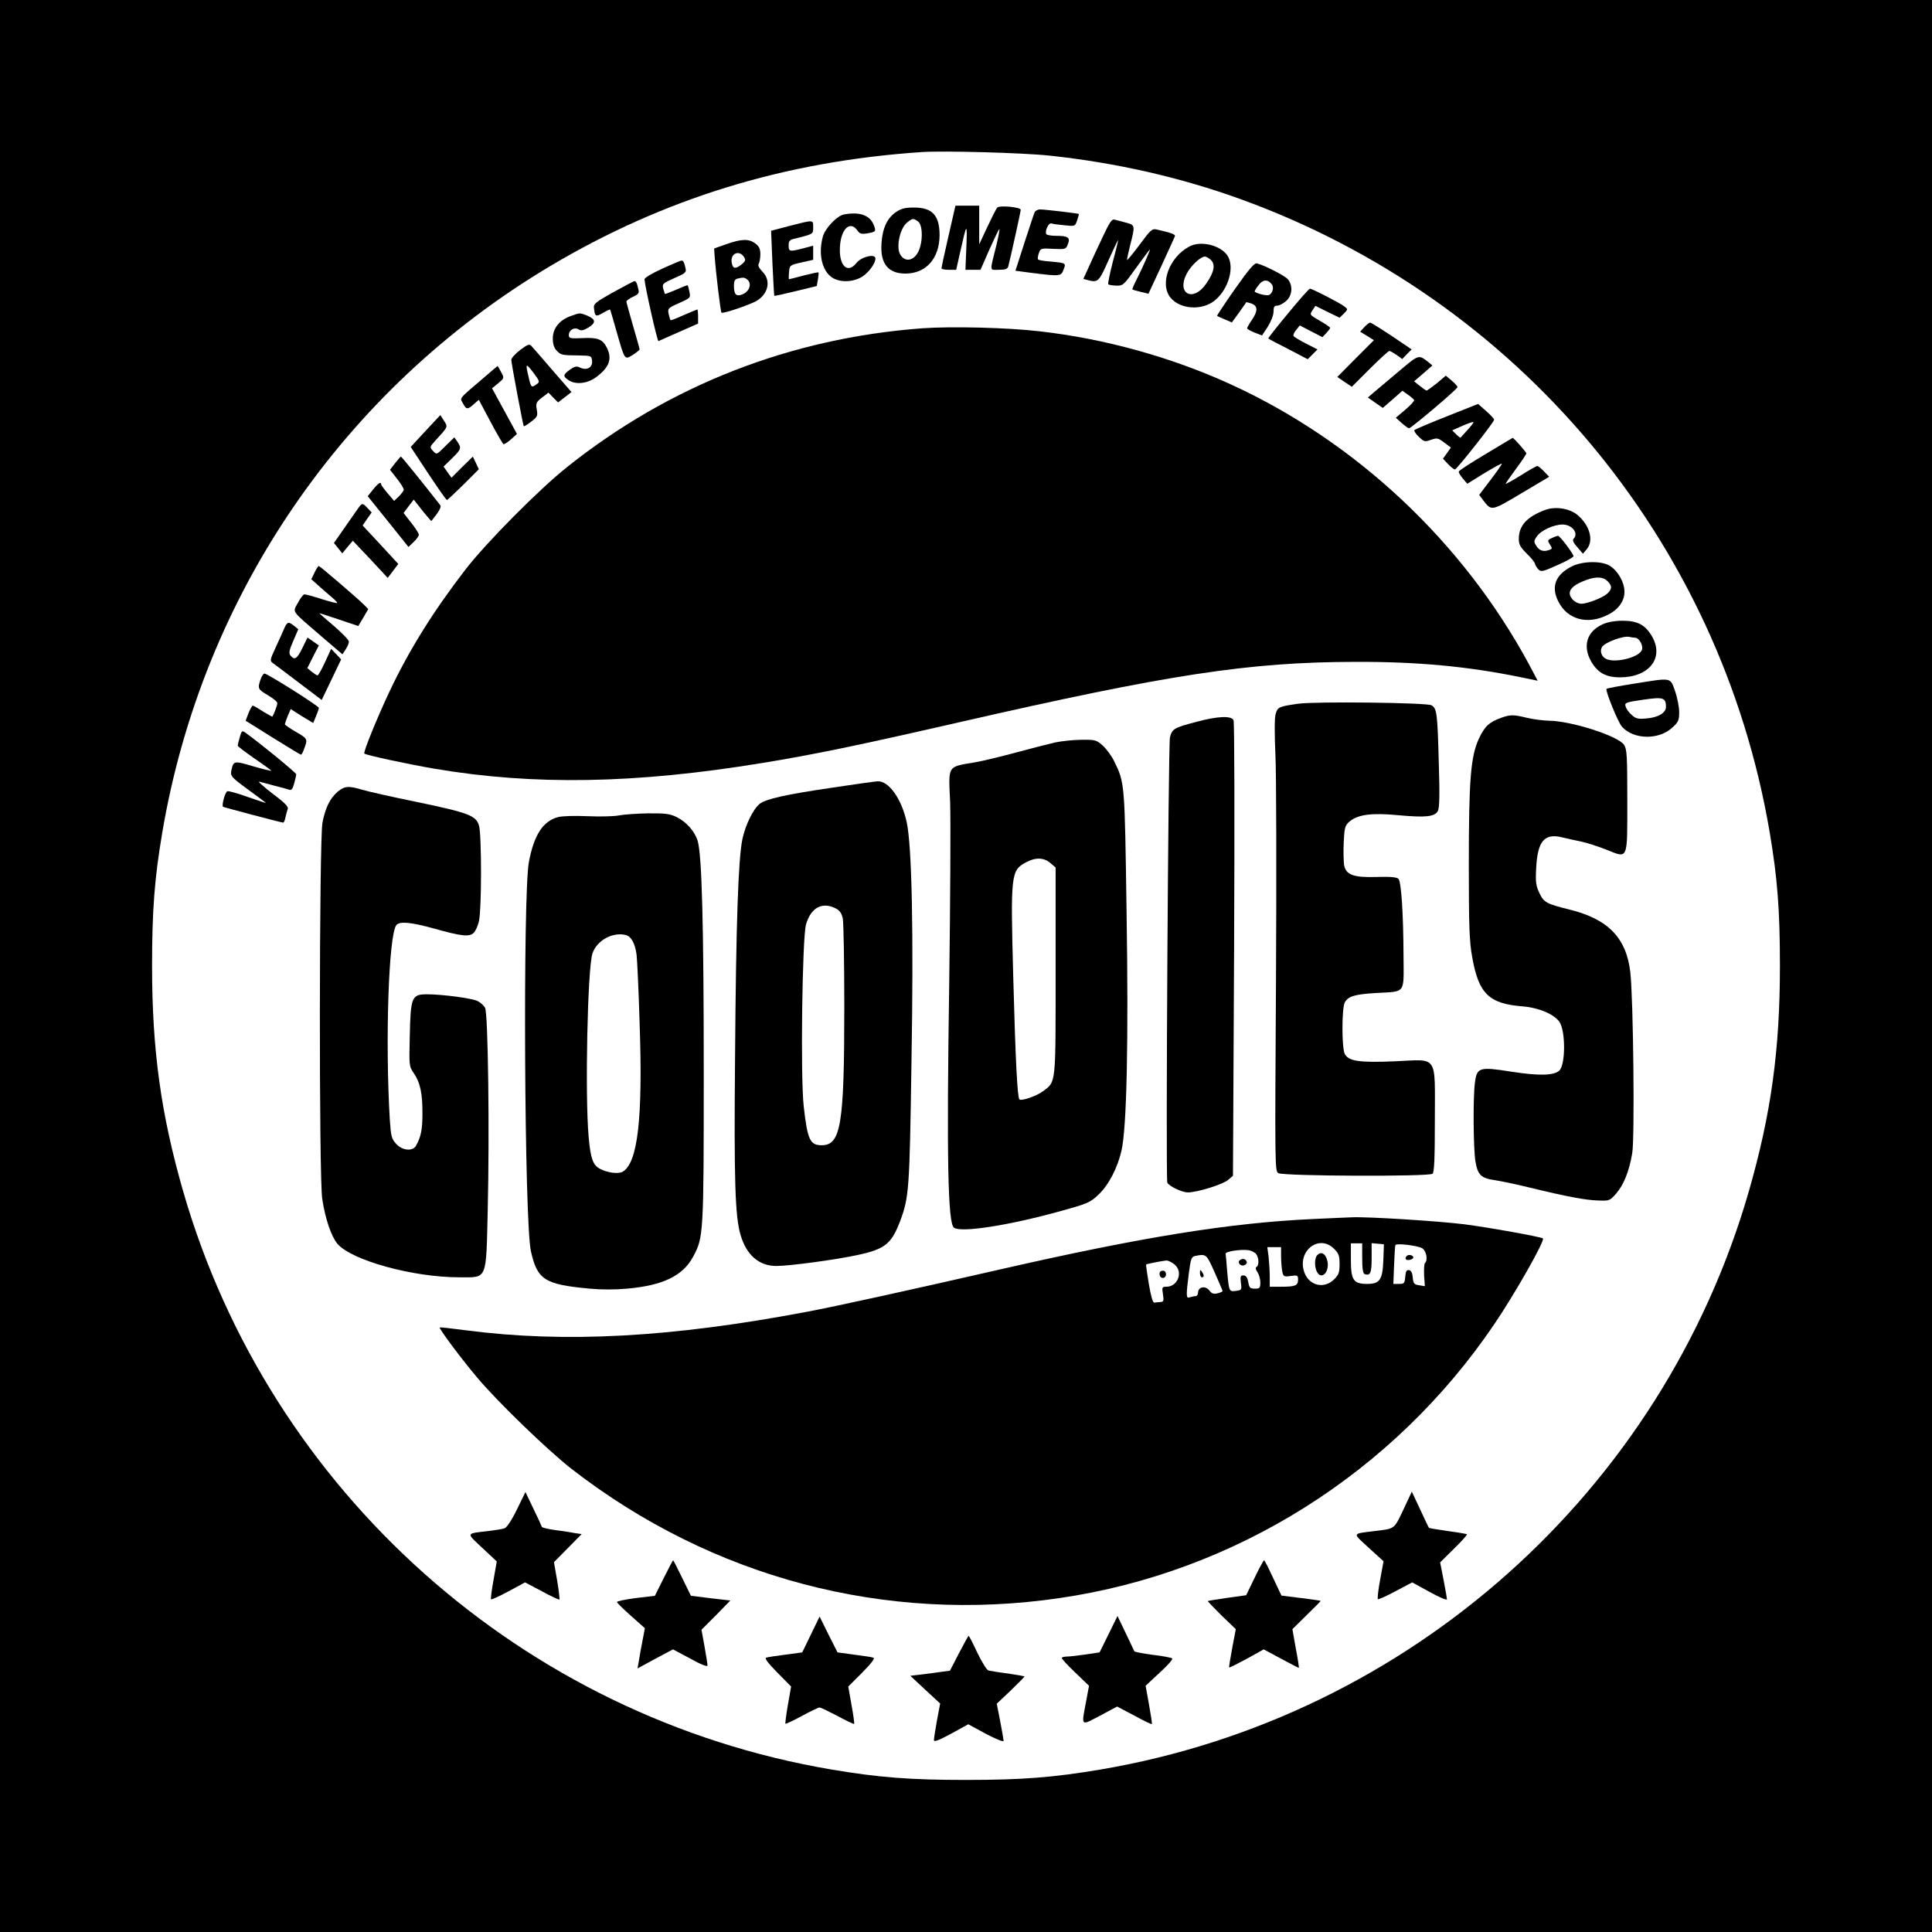
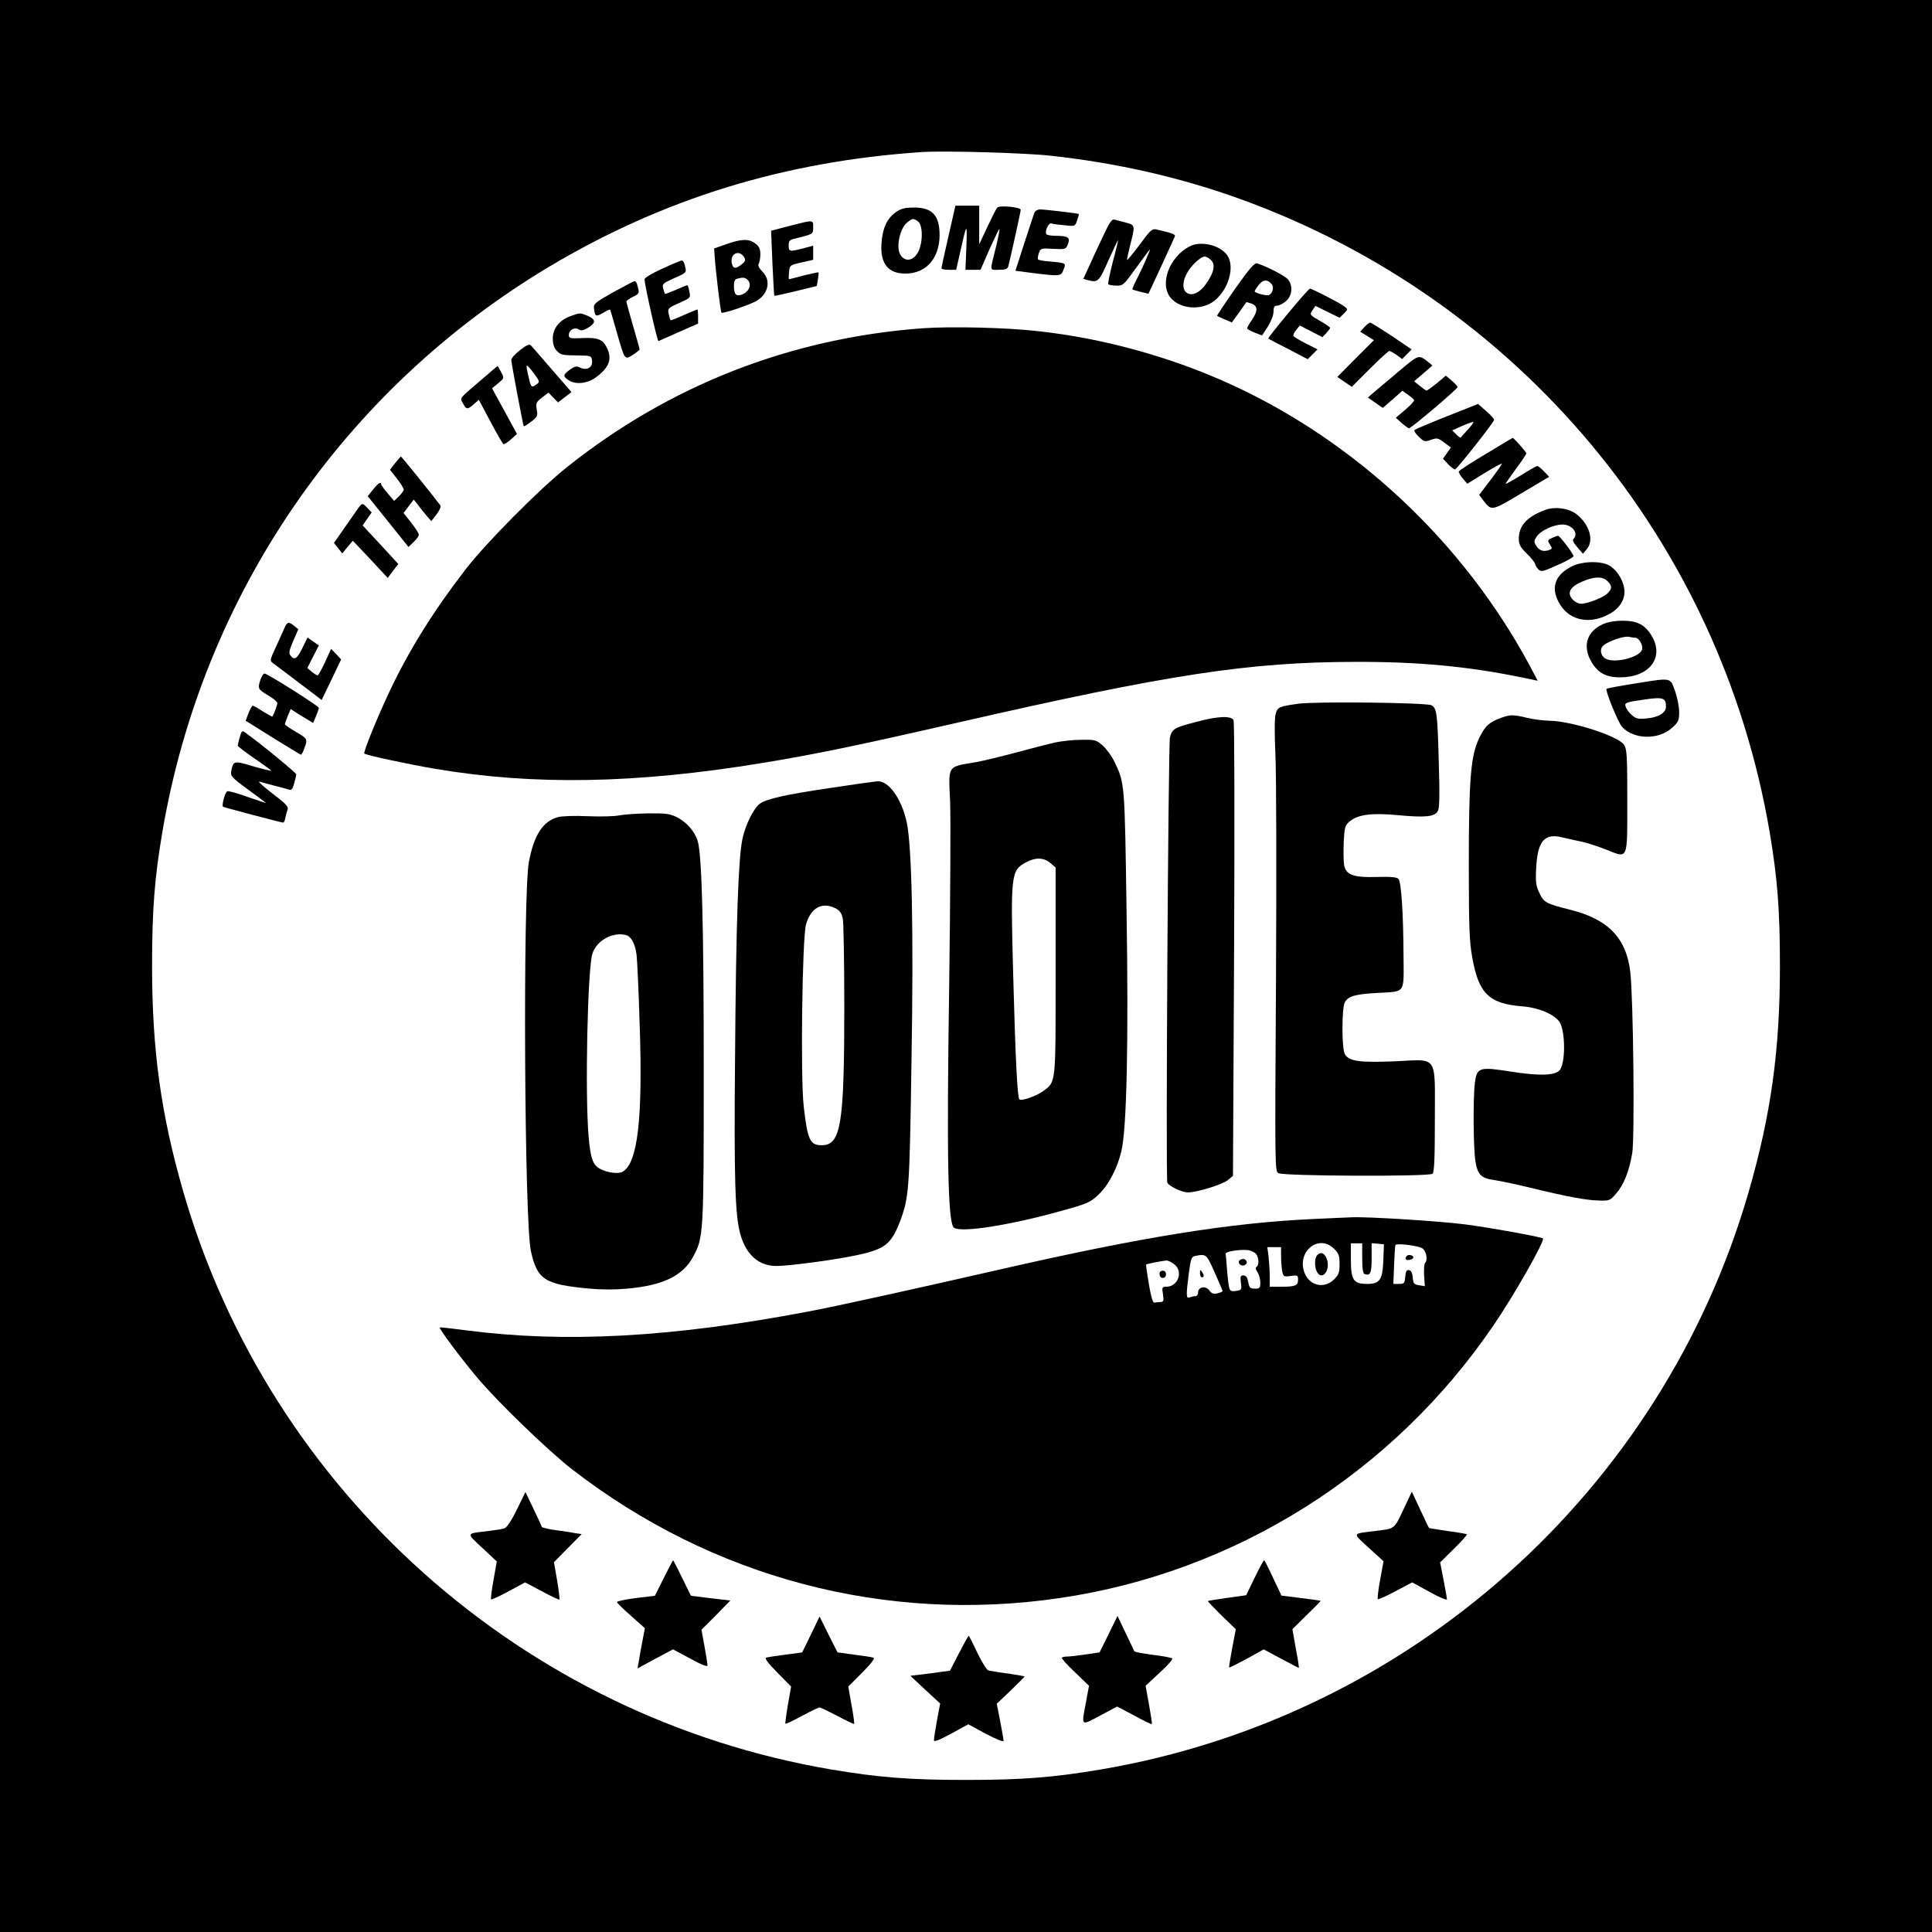
<svg xmlns="http://www.w3.org/2000/svg" version="1.0" width="1024pt" height="1024pt" viewBox="0 0 1024 1024" preserveAspectRatio="xMidYMid meet">
  <g transform="translate(0,1024) scale(0.1,-0.1)" fill="#000000" stroke="none">
    <path d="M0 5120 l0 -5120 5120 0 5120 0 0 5120 0 5120 -5120 0 -5120 0 0 -5120z m5565 4295 c354 -38 694 -116 1009 -230 1477 -535 2544 -1812 2806 -3358 41 -243 54 -410 54 -707 0 -446 -47 -785 -165 -1195 -459 -1591 -1801 -2787 -3437 -3064 -250 -42 -414 -55 -712 -55 -298 0 -462 13 -712 55 -1636 277 -2978 1473 -3437 3064 -118 410 -165 749 -165 1195 0 297 13 464 54 707 213 1258 960 2349 2055 3002 603 359 1244 556 1970 605 119 8 543 -4 680 -19z" />
    <path d="M5027 8988 c-21 -90 -37 -166 -37 -170 0 -5 18 -8 39 -8 l39 0 22 98 c34 152 37 155 32 25 l-5 -123 40 0 40 0 48 110 c27 60 50 108 52 106 2 -2 -5 -39 -15 -82 -37 -149 -39 -134 12 -134 34 0 46 4 50 18 9 33 66 290 66 300 0 14 -111 25 -124 12 -6 -6 -29 -52 -53 -103 l-43 -92 0 103 0 102 -63 0 -63 0 -37 -162z" />
    <path d="M4749 9116 c-47 -32 -72 -86 -77 -167 -7 -106 35 -159 127 -159 109 0 180 80 181 203 0 105 -38 147 -135 147 -48 0 -68 -5 -96 -24z m117 -50 c27 -20 26 -118 -2 -166 -26 -45 -70 -49 -93 -8 -22 38 -2 134 34 166 31 26 35 27 61 8z" />
    <path d="M5483 9113 c-4 -9 -28 -82 -54 -162 l-47 -146 91 -12 c146 -18 151 -18 164 18 14 35 14 35 -71 43 -32 2 -61 7 -64 11 -3 3 -1 18 4 33 9 26 11 27 77 23 65 -3 67 -2 77 25 14 35 1 44 -62 44 -26 0 -49 4 -52 9 -10 15 12 61 26 57 7 -3 38 -7 70 -10 56 -6 56 -6 67 26 6 17 10 32 9 34 -4 3 -179 24 -206 24 -12 0 -26 -8 -29 -17z" />
-     <path d="M4472 9103 c-36 -7 -99 -73 -111 -118 -23 -85 -7 -169 40 -209 37 -32 106 -35 159 -8 37 18 80 73 80 102 0 27 -74 10 -101 -24 -47 -60 -94 -14 -87 88 6 94 54 138 92 85 12 -18 21 -21 52 -16 47 8 49 10 34 47 -21 50 -76 69 -158 53z" />
    <path d="M5844 8983 c-26 -54 -59 -126 -74 -160 l-28 -61 21 -6 c57 -15 61 -11 112 104 27 60 50 109 51 107 1 -1 -11 -53 -28 -115 -16 -63 -27 -116 -24 -119 3 -3 22 -6 42 -7 36 -1 40 3 104 92 37 51 70 96 74 99 8 9 -35 -90 -70 -159 -14 -27 -24 -51 -22 -52 2 -2 22 -8 44 -13 l41 -10 68 146 c37 80 69 151 72 158 4 11 -16 18 -98 37 -23 5 -32 -4 -88 -80 -35 -47 -65 -83 -67 -82 -2 2 6 37 16 78 27 105 27 107 -22 120 -24 6 -51 14 -61 16 -14 4 -26 -14 -63 -93z" />
    <path d="M4186 9043 l-99 -26 7 -171 c4 -94 9 -172 10 -174 2 -1 53 10 114 25 l111 27 6 34 c3 19 5 36 3 38 -2 2 -37 -6 -78 -16 -41 -11 -76 -20 -78 -20 -2 0 -2 17 0 37 3 37 4 38 66 52 l62 14 0 38 0 37 -52 -14 c-73 -19 -78 -18 -78 15 0 23 5 30 28 35 104 26 102 24 102 61 0 41 5 41 -124 8z" />
    <path d="M3850 8946 l-65 -23 3 -44 c6 -83 31 -292 36 -296 6 -7 131 35 178 58 69 35 88 111 39 159 -18 19 -25 33 -20 42 5 7 9 30 9 50 0 28 -6 42 -26 57 -34 26 -72 26 -154 -3z m94 -69 c9 -15 7 -22 -13 -38 -33 -27 -48 -24 -53 11 -7 48 41 67 66 27z m12 -115 c32 -21 19 -67 -23 -83 -32 -12 -43 1 -43 48 0 22 5 33 18 36 27 7 36 7 48 -1z" />
    <path d="M6305 8934 c-108 -56 -161 -200 -100 -273 52 -61 166 -68 233 -14 74 60 107 178 68 238 -36 55 -141 81 -201 49z m114 -73 c24 -24 16 -65 -27 -126 -68 -98 -157 -53 -103 53 22 43 74 92 97 92 8 0 23 -9 33 -19z" />
    <path d="M3510 8816 c-57 -26 -95 -49 -94 -57 3 -41 68 -329 74 -327 3 2 52 23 108 48 l102 45 0 38 c0 20 -2 37 -4 37 -2 0 -34 -14 -72 -30 -37 -17 -68 -29 -70 -27 -2 2 -6 17 -10 33 -6 29 -3 32 56 58 60 27 61 28 54 59 -3 18 -8 33 -9 35 -1 2 -29 -9 -60 -23 -32 -14 -59 -24 -61 -23 -1 2 -5 15 -9 29 -6 24 -2 28 59 55 60 26 65 30 59 54 -7 31 -12 40 -21 39 -4 0 -50 -19 -102 -43z" />
    <path d="M6546 8709 c-54 -77 -97 -142 -95 -143 2 -2 21 -11 41 -19 l37 -16 38 52 c20 29 38 53 38 55 1 1 14 -2 29 -7 33 -13 34 -39 1 -87 -14 -20 -25 -40 -25 -44 0 -4 18 -14 40 -23 l39 -15 31 47 c17 28 30 61 30 79 0 25 4 32 19 32 11 0 32 11 47 24 34 29 38 84 9 117 -18 19 -115 69 -162 83 -14 4 -40 -26 -117 -135z m194 25 c14 -16 5 -50 -15 -58 -14 -5 -75 11 -75 20 0 3 9 18 21 33 22 30 48 32 69 5z" />
    <path d="M3250 8691 c-91 -51 -105 -62 -102 -82 5 -47 9 -50 47 -28 20 12 37 20 39 18 1 -2 17 -56 35 -120 43 -150 41 -147 85 -120 20 13 36 26 36 29 0 4 -16 61 -35 126 -19 66 -35 123 -35 128 0 4 16 16 35 25 30 14 34 20 28 42 -7 32 -12 41 -21 41 -4 -1 -54 -27 -112 -59z" />
    <path d="M6827 8579 c-60 -72 -107 -132 -105 -133 1 -2 49 -27 106 -56 l103 -54 26 26 26 26 -61 31 c-33 17 -63 35 -66 40 -3 5 3 20 14 32 l19 24 60 -31 60 -31 21 22 c11 12 20 24 20 27 0 4 -25 21 -55 38 -54 31 -54 32 -39 55 l16 24 64 -32 64 -31 23 22 c22 23 22 23 2 38 -24 19 -171 94 -182 94 -5 0 -57 -59 -116 -131z" />
    <path d="M3025 8565 c-59 -21 -95 -65 -95 -118 0 -30 6 -50 20 -65 23 -24 27 -25 120 -26 63 -1 65 -2 68 -28 4 -35 -26 -53 -62 -37 -20 10 -29 8 -55 -10 -37 -27 -38 -35 -9 -55 37 -26 99 -20 145 13 73 53 90 100 58 161 -22 42 -47 52 -128 48 -65 -3 -72 -1 -72 16 0 27 30 44 52 30 13 -8 25 -6 50 9 42 25 42 44 -2 63 -41 17 -40 17 -90 -1z" />
    <path d="M7231 8506 l-22 -24 36 -22 37 -23 -97 -97 -97 -98 38 -26 39 -26 95 95 c52 52 99 95 104 95 4 0 21 -10 38 -21 l30 -22 25 26 25 25 -105 71 c-59 39 -110 71 -115 71 -5 0 -19 -11 -31 -24z" />
    <path d="M4888 8500 c-699 -52 -1339 -302 -1883 -736 -147 -117 -429 -401 -539 -544 -168 -218 -297 -424 -401 -644 -63 -133 -141 -324 -134 -330 10 -9 240 -58 370 -80 529 -90 1069 -80 1739 30 276 45 502 92 1040 215 1115 255 1538 320 2105 321 330 1 596 -24 878 -82 l87 -18 -46 87 c-350 648 -917 1180 -1581 1484 -315 144 -668 242 -1013 281 -170 20 -470 27 -622 16z" />
    <path d="M2757 8385 c-26 -20 -47 -43 -47 -52 0 -18 62 -346 66 -352 2 -2 20 9 39 24 33 25 36 30 30 64 -6 34 -3 40 28 64 l34 26 25 -26 26 -26 36 28 35 27 -101 116 c-56 65 -106 123 -113 130 -9 10 -21 5 -58 -23z m88 -181 c-28 -21 -31 -18 -43 37 -18 75 -16 77 25 24 34 -46 35 -49 18 -61z" />
    <path d="M7420 8277 c-52 -44 -112 -94 -133 -112 l-37 -32 40 -28 39 -27 52 45 52 46 28 -20 c16 -11 31 -24 34 -29 3 -4 -18 -27 -46 -51 l-51 -43 31 -28 c17 -15 35 -28 39 -28 11 0 257 208 257 218 0 5 -14 21 -31 35 l-31 26 -47 -40 c-27 -21 -51 -39 -55 -39 -3 0 -19 11 -36 25 l-30 24 49 42 48 42 -23 19 c-50 39 -49 39 -149 -45z" />
    <path d="M2570 8243 c-146 -125 -133 -109 -115 -143 17 -32 24 -32 61 2 l22 19 61 -115 c34 -64 65 -117 69 -120 4 -2 22 9 40 25 l32 29 -66 121 -66 121 33 27 c32 27 32 27 15 59 -9 18 -18 32 -19 32 -1 0 -31 -26 -67 -57z" />
    <path d="M7670 8034 c-91 -36 -168 -69 -173 -73 -4 -4 6 -20 23 -36 28 -27 32 -28 65 -16 32 11 37 10 70 -15 l35 -26 -21 -30 -21 -29 28 -30 c15 -16 32 -28 36 -27 13 5 208 252 207 263 0 6 -20 27 -43 47 l-42 37 -164 -65z m109 -72 c-19 -20 -35 -39 -37 -41 -1 -3 -12 5 -24 17 l-21 21 54 24 c30 13 56 22 58 20 3 -2 -11 -20 -30 -41z" />
-     <path d="M2289 7992 c-24 -26 -60 -64 -78 -84 l-34 -37 93 -141 c51 -77 95 -140 99 -140 3 0 42 37 87 81 l82 82 -16 34 -16 33 -57 -56 -56 -56 -21 29 -21 30 44 43 c50 49 52 55 29 89 l-16 23 -47 -46 c-47 -47 -47 -47 -66 -26 -18 20 -18 21 11 53 70 77 69 73 47 107 l-19 30 -45 -48z" />
    <path d="M7875 7834 c-77 -46 -141 -87 -143 -93 -2 -5 8 -21 21 -37 l24 -28 92 57 c50 30 91 53 91 49 0 -4 -27 -43 -60 -86 l-60 -79 23 -31 c43 -55 42 -55 200 39 l148 88 -27 28 c-15 16 -31 29 -36 29 -5 0 -44 -22 -88 -50 -44 -27 -80 -47 -80 -44 0 2 25 38 55 79 30 40 55 78 55 82 -1 8 -68 84 -73 82 -1 0 -65 -39 -142 -85z" />
    <path d="M2094 7785 l-27 -35 37 -47 c20 -25 36 -52 36 -58 0 -6 -12 -22 -26 -36 l-25 -24 -34 40 c-19 22 -34 43 -35 48 0 16 -16 6 -43 -28 l-28 -35 108 -134 108 -135 27 26 c16 15 28 32 28 39 0 7 -18 35 -41 64 l-40 51 27 36 27 35 26 -33 c14 -19 35 -44 46 -57 l21 -24 28 36 c18 25 25 41 19 49 -58 75 -204 257 -208 257 -2 0 -16 -16 -31 -35z" />
    <path d="M1899 7547 c-8 -12 -41 -59 -72 -103 l-57 -82 22 -27 22 -28 28 34 28 33 93 -98 92 -99 28 37 28 37 -94 102 -95 102 24 35 24 34 -22 23 c-26 28 -29 28 -49 0z" />
    <path d="M8189 7537 c-96 -36 -139 -83 -139 -153 0 -30 8 -44 42 -78 23 -22 43 -47 44 -55 2 -8 10 -21 18 -29 14 -14 24 -12 101 23 47 20 85 42 85 47 0 12 -72 108 -82 108 -4 0 -19 -5 -33 -12 -23 -10 -24 -13 -10 -34 13 -20 12 -23 -1 -28 -31 -12 -54 -6 -70 19 -15 23 -15 27 1 51 21 32 88 63 136 64 52 0 88 -47 59 -76 -7 -7 0 -22 20 -44 l30 -35 20 24 c39 46 16 129 -52 184 -42 33 -115 44 -169 24z" />
    <path d="M8333 7239 c-89 -44 -114 -109 -73 -188 48 -95 155 -124 261 -70 57 28 89 73 89 122 0 50 -33 109 -76 137 -41 28 -144 27 -201 -1z m187 -79 c26 -26 25 -42 -2 -67 -23 -21 -105 -53 -136 -53 -29 0 -62 29 -62 55 0 27 28 49 88 71 53 19 89 17 112 -6z" />
-     <path d="M1667 7205 l-17 -35 38 -34 c20 -18 52 -46 70 -61 18 -15 31 -29 29 -31 -2 -2 -39 7 -83 21 -43 14 -84 25 -90 25 -6 0 -22 -20 -35 -45 -28 -53 -41 -35 126 -179 l110 -94 17 26 c10 15 18 34 17 42 0 8 -36 45 -80 83 -44 37 -78 67 -76 67 2 0 49 -15 105 -34 l101 -34 27 45 26 45 -23 23 c-45 44 -234 205 -239 205 -4 0 -14 -16 -23 -35z" />
    <path d="M8494 6931 c-83 -38 -107 -114 -61 -196 35 -61 78 -85 154 -85 153 0 234 102 170 215 -35 62 -77 85 -156 85 -42 0 -81 -7 -107 -19z m172 -71 c23 0 47 -46 35 -68 -20 -37 -134 -66 -185 -46 -26 10 -38 41 -26 63 13 26 117 64 148 55 8 -2 20 -4 28 -4z" />
    <path d="M1506 6908 c-8 -18 -28 -64 -46 -102 -30 -65 -30 -69 -13 -81 10 -7 72 -54 138 -104 l120 -91 52 108 51 107 -26 28 -27 28 -32 -70 c-18 -39 -36 -71 -40 -71 -4 1 -18 9 -31 20 l-23 19 30 60 31 60 -30 21 -30 21 -27 -55 c-28 -58 -42 -67 -63 -41 -10 12 -8 27 14 77 l27 63 -21 17 c-31 25 -38 23 -54 -14z" />
    <path d="M1381 6639 c-16 -48 -15 -52 39 -84 28 -16 50 -35 50 -42 0 -10 -17 -56 -26 -71 -1 -2 -23 11 -50 27 -26 17 -51 31 -54 31 -4 0 -14 -18 -23 -40 l-15 -40 144 -90 c79 -49 146 -90 149 -90 3 0 9 10 14 23 23 61 24 60 -39 97 -33 19 -60 38 -60 41 0 4 7 23 15 44 l16 37 26 -17 c15 -10 41 -26 60 -37 l33 -20 15 36 c8 19 15 39 15 44 0 10 -273 182 -288 182 -6 0 -15 -14 -21 -31z" />
    <path d="M8658 6616 c-76 -12 -140 -24 -143 -27 -8 -8 61 -178 82 -201 62 -69 197 -71 268 -3 31 28 35 38 35 81 0 27 -10 77 -22 112 -27 73 -14 71 -220 38z m172 -123 c0 -31 -41 -56 -104 -61 -45 -4 -56 -1 -78 19 -15 13 -29 33 -32 45 -6 19 0 22 91 35 108 16 123 12 123 -38z" />
    <path d="M6880 6510 c-103 -15 -108 -17 -119 -55 -6 -21 -6 -104 -1 -217 5 -101 6 -638 3 -1194 -6 -996 -6 -1012 13 -1022 30 -16 801 -19 817 -3 9 9 12 83 12 285 0 351 20 321 -210 311 -189 -8 -246 0 -267 38 -17 30 -17 244 0 275 19 32 52 42 167 49 158 9 145 -8 144 195 -1 228 -12 395 -27 410 -9 9 -43 12 -111 10 -126 -4 -167 10 -177 63 -3 20 -4 75 -2 122 4 78 7 88 31 109 44 37 118 47 261 33 143 -13 191 -8 207 23 9 16 10 87 5 252 -7 264 -10 292 -39 308 -26 14 -616 21 -707 8z" />
    <path d="M7958 6436 c-65 -23 -89 -46 -119 -110 -44 -94 -54 -215 -54 -671 0 -326 3 -406 18 -488 34 -194 89 -247 267 -261 87 -7 168 -42 196 -83 32 -50 32 -224 -1 -257 -28 -27 -108 -29 -255 -6 -171 27 -183 23 -193 -62 -10 -81 -8 -345 3 -413 12 -72 30 -90 102 -100 29 -4 114 -22 188 -40 197 -48 294 -66 362 -68 58 -2 61 -1 94 37 40 46 69 118 85 213 14 78 6 819 -10 960 -21 182 -118 282 -322 332 -123 31 -136 37 -160 88 -18 38 -21 57 -17 131 7 143 43 187 137 164 28 -7 75 -17 104 -23 28 -6 87 -25 130 -42 118 -47 112 -62 112 260 0 237 -2 272 -17 295 -31 47 -280 127 -398 128 -30 1 -82 7 -115 15 -73 18 -89 18 -137 1z" />
    <path d="M6341 6414 c-119 -31 -128 -37 -140 -82 -9 -37 -23 -2334 -14 -2360 7 -18 77 -52 109 -52 49 0 185 42 213 66 l26 22 6 1199 c3 687 2 1205 -3 1216 -12 24 -82 22 -197 -9z" />
    <path d="M1271 6333 c-6 -21 -11 -41 -11 -45 0 -4 41 -35 90 -69 50 -34 89 -63 88 -64 -2 -2 -46 9 -98 24 -101 30 -103 29 -114 -24 -5 -28 -1 -34 89 -100 52 -38 95 -70 95 -71 0 -1 -43 13 -97 32 -53 19 -102 33 -108 30 -12 -4 -31 -74 -23 -82 4 -3 309 -84 319 -84 4 0 9 12 12 28 3 15 9 35 12 44 5 12 -15 33 -82 83 -48 37 -79 65 -68 62 11 -3 48 -13 82 -22 34 -8 69 -18 77 -21 10 -4 18 5 25 33 6 21 11 43 11 49 0 8 -184 159 -271 222 -16 11 -19 8 -28 -25z" />
    <path d="M5593 6305 c-35 -8 -129 -32 -210 -54 -82 -22 -177 -45 -213 -51 -152 -26 -143 -12 -134 -214 3 -88 1 -521 -5 -961 -14 -925 -7 -1268 25 -1292 38 -28 297 13 569 89 138 38 154 45 196 85 54 50 102 142 123 234 28 118 38 580 27 1269 -10 684 -9 680 -66 796 -14 29 -42 66 -61 83 -33 29 -39 31 -112 30 -42 0 -105 -7 -139 -14z m-26 -639 l28 -24 0 -549 c0 -609 3 -584 -67 -637 -36 -26 -114 -53 -125 -43 -11 12 -21 215 -33 663 -14 532 -12 551 69 594 50 27 94 25 128 -4z" />
    <path d="M4410 6065 c-247 -36 -350 -60 -383 -85 -35 -28 -76 -112 -92 -187 -22 -104 -34 -451 -39 -1153 -6 -652 0 -848 29 -945 31 -107 98 -165 190 -165 70 0 322 34 434 59 143 31 176 59 222 179 47 127 50 163 60 842 12 691 2 1144 -25 1271 -27 125 -95 220 -154 218 -15 -1 -124 -16 -242 -34z m20 -640 c21 -11 31 -26 37 -53 4 -20 8 -230 8 -467 0 -627 -18 -735 -120 -735 -62 0 -75 29 -95 205 -18 157 -8 893 12 965 26 90 86 122 158 85z" />
-     <path d="M1790 6044 c-41 -35 -66 -86 -81 -165 -17 -95 -19 -1882 -1 -1994 16 -106 48 -198 80 -237 75 -88 400 -178 646 -178 151 0 142 -22 151 356 10 409 2 1043 -14 1072 -6 12 -24 28 -39 36 -30 15 -186 36 -271 36 -78 0 -85 -16 -89 -217 -4 -162 -4 -164 21 -201 34 -49 47 -108 46 -217 0 -85 -9 -124 -35 -169 -18 -30 -73 -24 -105 12 -24 27 -27 40 -33 128 -25 422 -6 981 35 1031 18 21 77 15 194 -17 149 -42 191 -47 215 -25 10 9 24 39 29 66 14 65 14 452 0 502 -15 54 -54 69 -333 127 -128 26 -256 55 -286 64 -73 22 -93 20 -130 -10z" />
    <path d="M3280 5918 c-25 -5 -99 -7 -166 -4 -68 3 -136 1 -157 -5 -80 -22 -127 -95 -154 -239 -32 -175 -24 -1909 11 -2062 34 -151 72 -176 311 -198 63 -6 136 -6 200 0 189 17 294 68 348 168 56 103 57 116 57 982 0 780 -10 1148 -32 1222 -15 51 -60 102 -111 127 -36 18 -61 21 -153 20 -60 -1 -129 -6 -154 -11z m38 -634 c28 -8 48 -45 56 -104 3 -25 11 -187 16 -360 18 -510 -10 -747 -91 -791 -24 -12 -79 -5 -119 16 -37 19 -50 55 -60 169 -20 221 -6 892 20 972 23 70 108 116 178 98z" />
    <path d="M6961 3779 c-441 -20 -907 -95 -1668 -269 -459 -105 -871 -196 -1023 -224 -715 -135 -1277 -165 -1800 -97 -74 10 -137 17 -139 15 -6 -5 112 -163 197 -264 108 -129 375 -387 502 -486 744 -577 1663 -820 2587 -684 931 136 1770 665 2302 1450 109 160 270 444 259 456 -9 8 -278 57 -417 75 -136 17 -513 41 -596 37 -16 0 -108 -5 -204 -9z m110 -158 c25 -25 29 -37 29 -81 0 -44 -4 -56 -29 -81 -51 -51 -129 -35 -156 33 -45 113 74 211 156 129z m149 -50 c0 -55 4 -81 13 -84 30 -10 37 5 37 85 l0 79 33 -3 32 -3 -3 -85 c-4 -104 -19 -125 -86 -125 -72 0 -86 20 -86 127 l0 88 30 0 30 0 0 -79z m318 53 c22 -14 31 -62 15 -78 -5 -4 -6 -34 -5 -65 l4 -58 -31 5 c-26 4 -30 9 -33 40 -2 25 -8 38 -20 40 -13 2 -17 -5 -20 -35 -3 -35 -5 -38 -33 -38 l-30 0 4 100 c2 55 5 103 7 106 6 11 119 -3 142 -17z m-748 -43 c0 -27 3 -62 6 -79 6 -28 8 -30 45 -25 36 5 39 4 39 -20 0 -31 -15 -37 -91 -37 l-59 0 0 53 c0 28 -3 76 -6 105 l-7 52 37 0 36 0 0 -49z m-132 12 c15 -20 16 -59 2 -68 -7 -4 -5 -14 5 -28 8 -12 15 -36 15 -54 0 -30 -3 -33 -29 -33 -25 0 -30 5 -35 35 -5 25 -12 35 -26 35 -15 0 -17 -6 -13 -39 5 -37 4 -39 -26 -43 -37 -5 -37 -3 -47 107 -3 44 -7 85 -8 90 -1 12 77 24 119 19 17 -2 36 -12 43 -21z m-220 -97 c23 -52 42 -96 42 -99 0 -3 -12 -8 -27 -12 -21 -5 -31 -1 -43 15 -20 27 -60 20 -60 -11 0 -10 -6 -19 -14 -19 -8 0 -21 -3 -30 -6 -20 -8 -20 7 -5 127 10 77 14 88 33 92 60 12 60 11 104 -87z m-214 43 c49 -38 20 -119 -42 -119 -23 0 -24 -3 -18 -40 5 -35 4 -40 -14 -41 -11 -1 -26 -2 -32 -3 -8 -1 -18 34 -29 99 -9 55 -16 101 -14 103 3 3 84 19 106 21 9 1 28 -8 43 -20z" />
    <path d="M6982 3588 c-15 -15 -16 -62 -2 -89 26 -48 71 4 54 63 -10 35 -32 46 -52 26z" />
    <path d="M7457 3584 c-14 -14 -7 -25 13 -22 12 2 21 8 21 13 0 12 -24 18 -34 9z" />
    <path d="M6573 3562 c-18 -11 1 -36 22 -28 9 3 15 11 13 18 -5 15 -20 20 -35 10z" />
    <path d="M6360 3493 c0 -13 5 -23 10 -23 13 0 13 11 0 30 -8 12 -10 11 -10 -7z" />
    <path d="M6154 3503 c-7 -2 -10 -12 -7 -23 6 -21 33 -16 33 5 0 17 -11 24 -26 18z" />
    <path d="M2740 2240 c-27 -56 -53 -95 -65 -100 -11 -4 -47 -10 -80 -14 -129 -15 -126 -8 -39 -90 l77 -72 -17 -97 c-10 -54 -16 -101 -13 -104 3 -2 45 17 93 43 l87 47 89 -47 c49 -27 91 -46 93 -44 2 2 -3 48 -12 101 l-17 97 73 74 74 75 -34 5 c-19 4 -65 11 -104 16 -38 5 -71 13 -73 17 -1 4 -21 48 -45 97 l-42 88 -45 -92z" />
    <path d="M7438 2238 c-50 -105 -44 -100 -153 -113 -121 -15 -118 -8 -30 -89 l78 -71 -18 -98 c-10 -54 -15 -100 -12 -103 2 -3 45 16 93 42 l89 47 93 -51 c50 -28 92 -45 91 -39 0 7 -8 53 -18 104 l-18 92 73 72 c41 40 72 75 69 77 -2 2 -47 10 -100 17 -54 8 -99 15 -101 17 -2 2 -23 46 -47 98 l-44 94 -45 -96z" />
    <path d="M3518 1876 l-47 -94 -100 -12 c-56 -7 -101 -17 -101 -21 0 -4 33 -37 74 -73 l74 -66 -13 -68 c-7 -37 -16 -84 -19 -106 l-7 -39 94 51 94 50 92 -49 c55 -31 91 -45 91 -37 0 7 -7 53 -16 102 l-16 88 77 77 76 78 -104 12 -105 13 -46 94 c-25 52 -47 94 -48 94 -2 0 -24 -42 -50 -94z" />
    <path d="M6650 1878 l-45 -93 -100 -14 c-55 -8 -101 -15 -103 -17 -2 -1 31 -35 72 -76 l76 -73 -19 -100 c-10 -55 -18 -101 -16 -103 1 -2 43 19 93 46 l90 50 91 -49 c50 -27 93 -49 95 -49 2 0 -5 46 -16 103 l-18 102 75 74 c41 40 75 74 75 76 0 1 -47 8 -104 15 l-104 13 -44 93 c-24 52 -45 94 -48 94 -3 0 -26 -42 -50 -92z" />
    <path d="M4298 1577 l-46 -95 -89 -12 c-48 -6 -94 -13 -102 -16 -10 -3 9 -28 59 -79 l73 -74 -17 -97 c-9 -53 -15 -98 -13 -100 2 -2 41 16 87 41 46 25 88 45 94 45 6 0 49 -21 95 -45 46 -25 86 -44 88 -42 2 2 -4 48 -14 101 l-17 97 74 74 c50 51 69 76 59 79 -8 3 -54 10 -102 16 l-88 12 -48 95 -47 95 -46 -95z" />
    <path d="M5876 1579 l-48 -97 -74 -11 c-41 -6 -85 -11 -98 -11 -12 0 -25 -3 -28 -6 -4 -3 28 -38 69 -77 l75 -72 -16 -86 c-25 -132 -29 -127 75 -72 l90 48 91 -48 c49 -27 91 -47 93 -45 2 2 -5 48 -15 103 l-18 100 74 69 c42 38 72 72 67 76 -4 4 -51 13 -103 19 -52 7 -96 15 -98 19 -2 4 -22 48 -46 97 l-43 90 -47 -96z" />
    <path d="M5083 1478 l-48 -93 -45 -6 c-25 -4 -72 -10 -105 -14 l-60 -7 79 -74 79 -73 -17 -90 c-9 -49 -16 -96 -16 -104 0 -11 24 -2 91 34 l91 50 94 -51 c53 -28 94 -44 93 -37 0 6 -8 54 -18 105 l-18 92 74 70 c40 39 73 72 73 74 0 2 -39 9 -87 16 -49 6 -95 14 -104 16 -9 2 -35 45 -59 94 -23 50 -44 90 -46 90 -2 0 -25 -42 -51 -92z" />
  </g>
</svg>